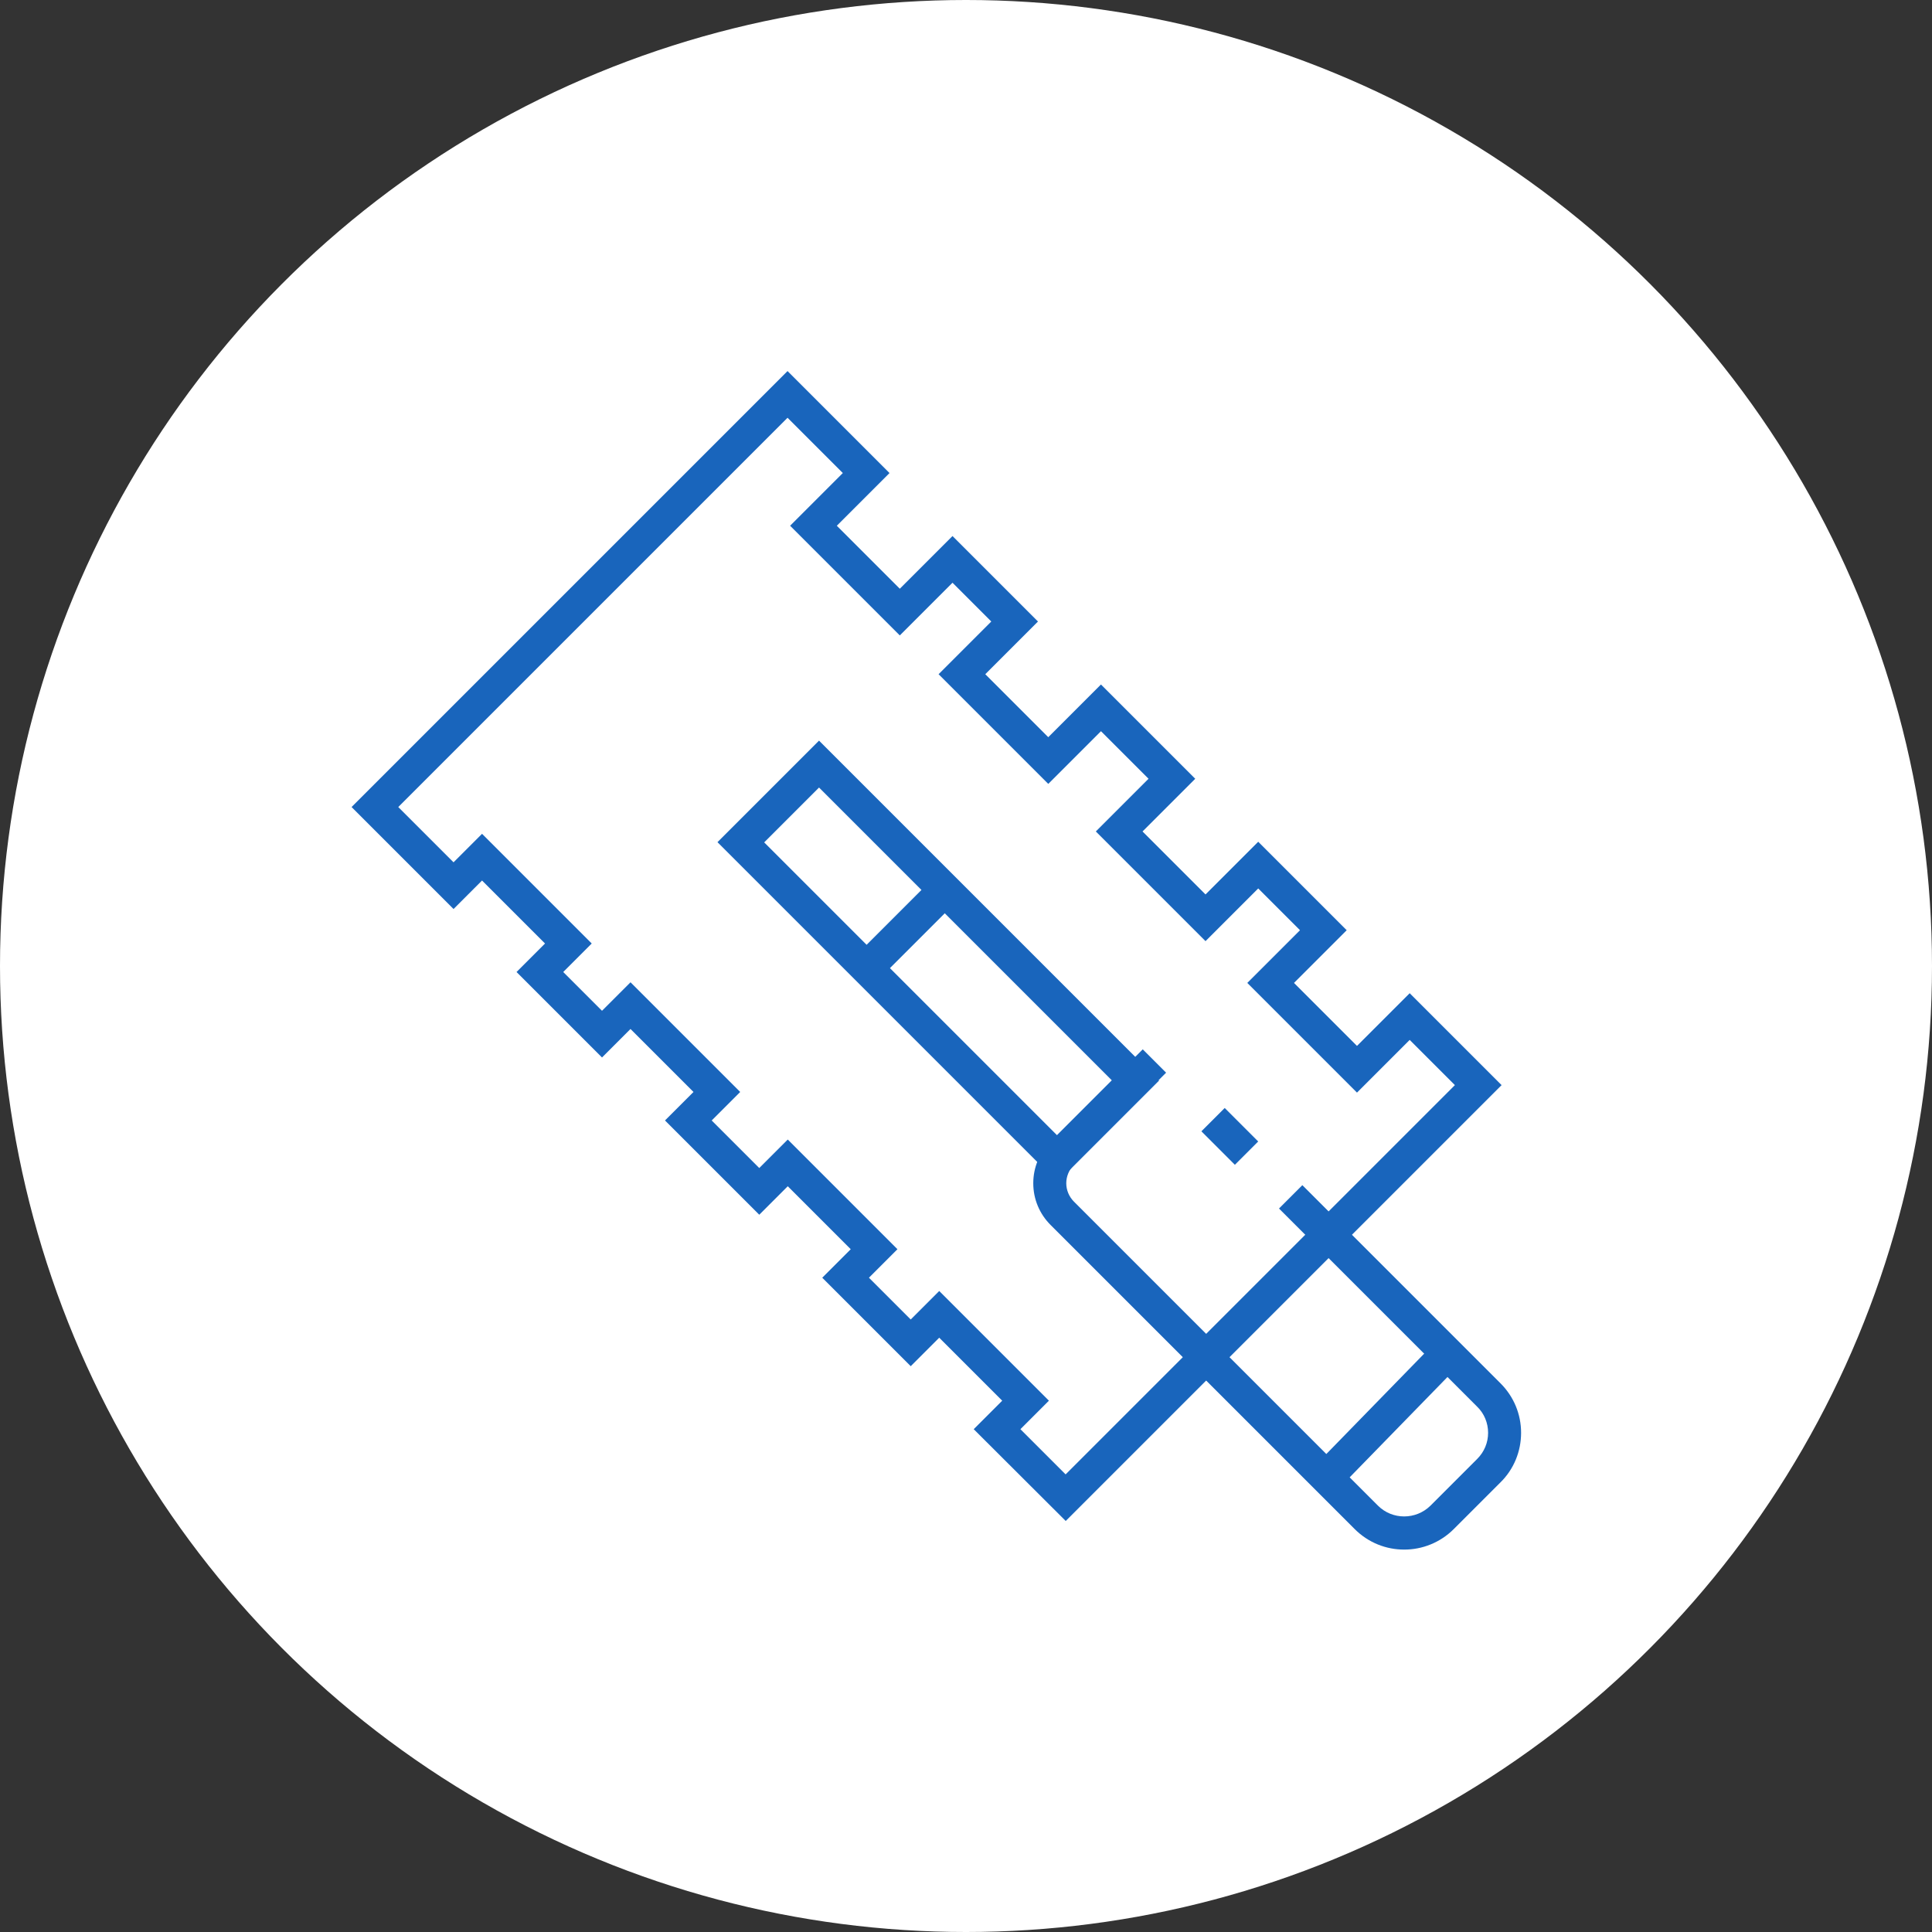
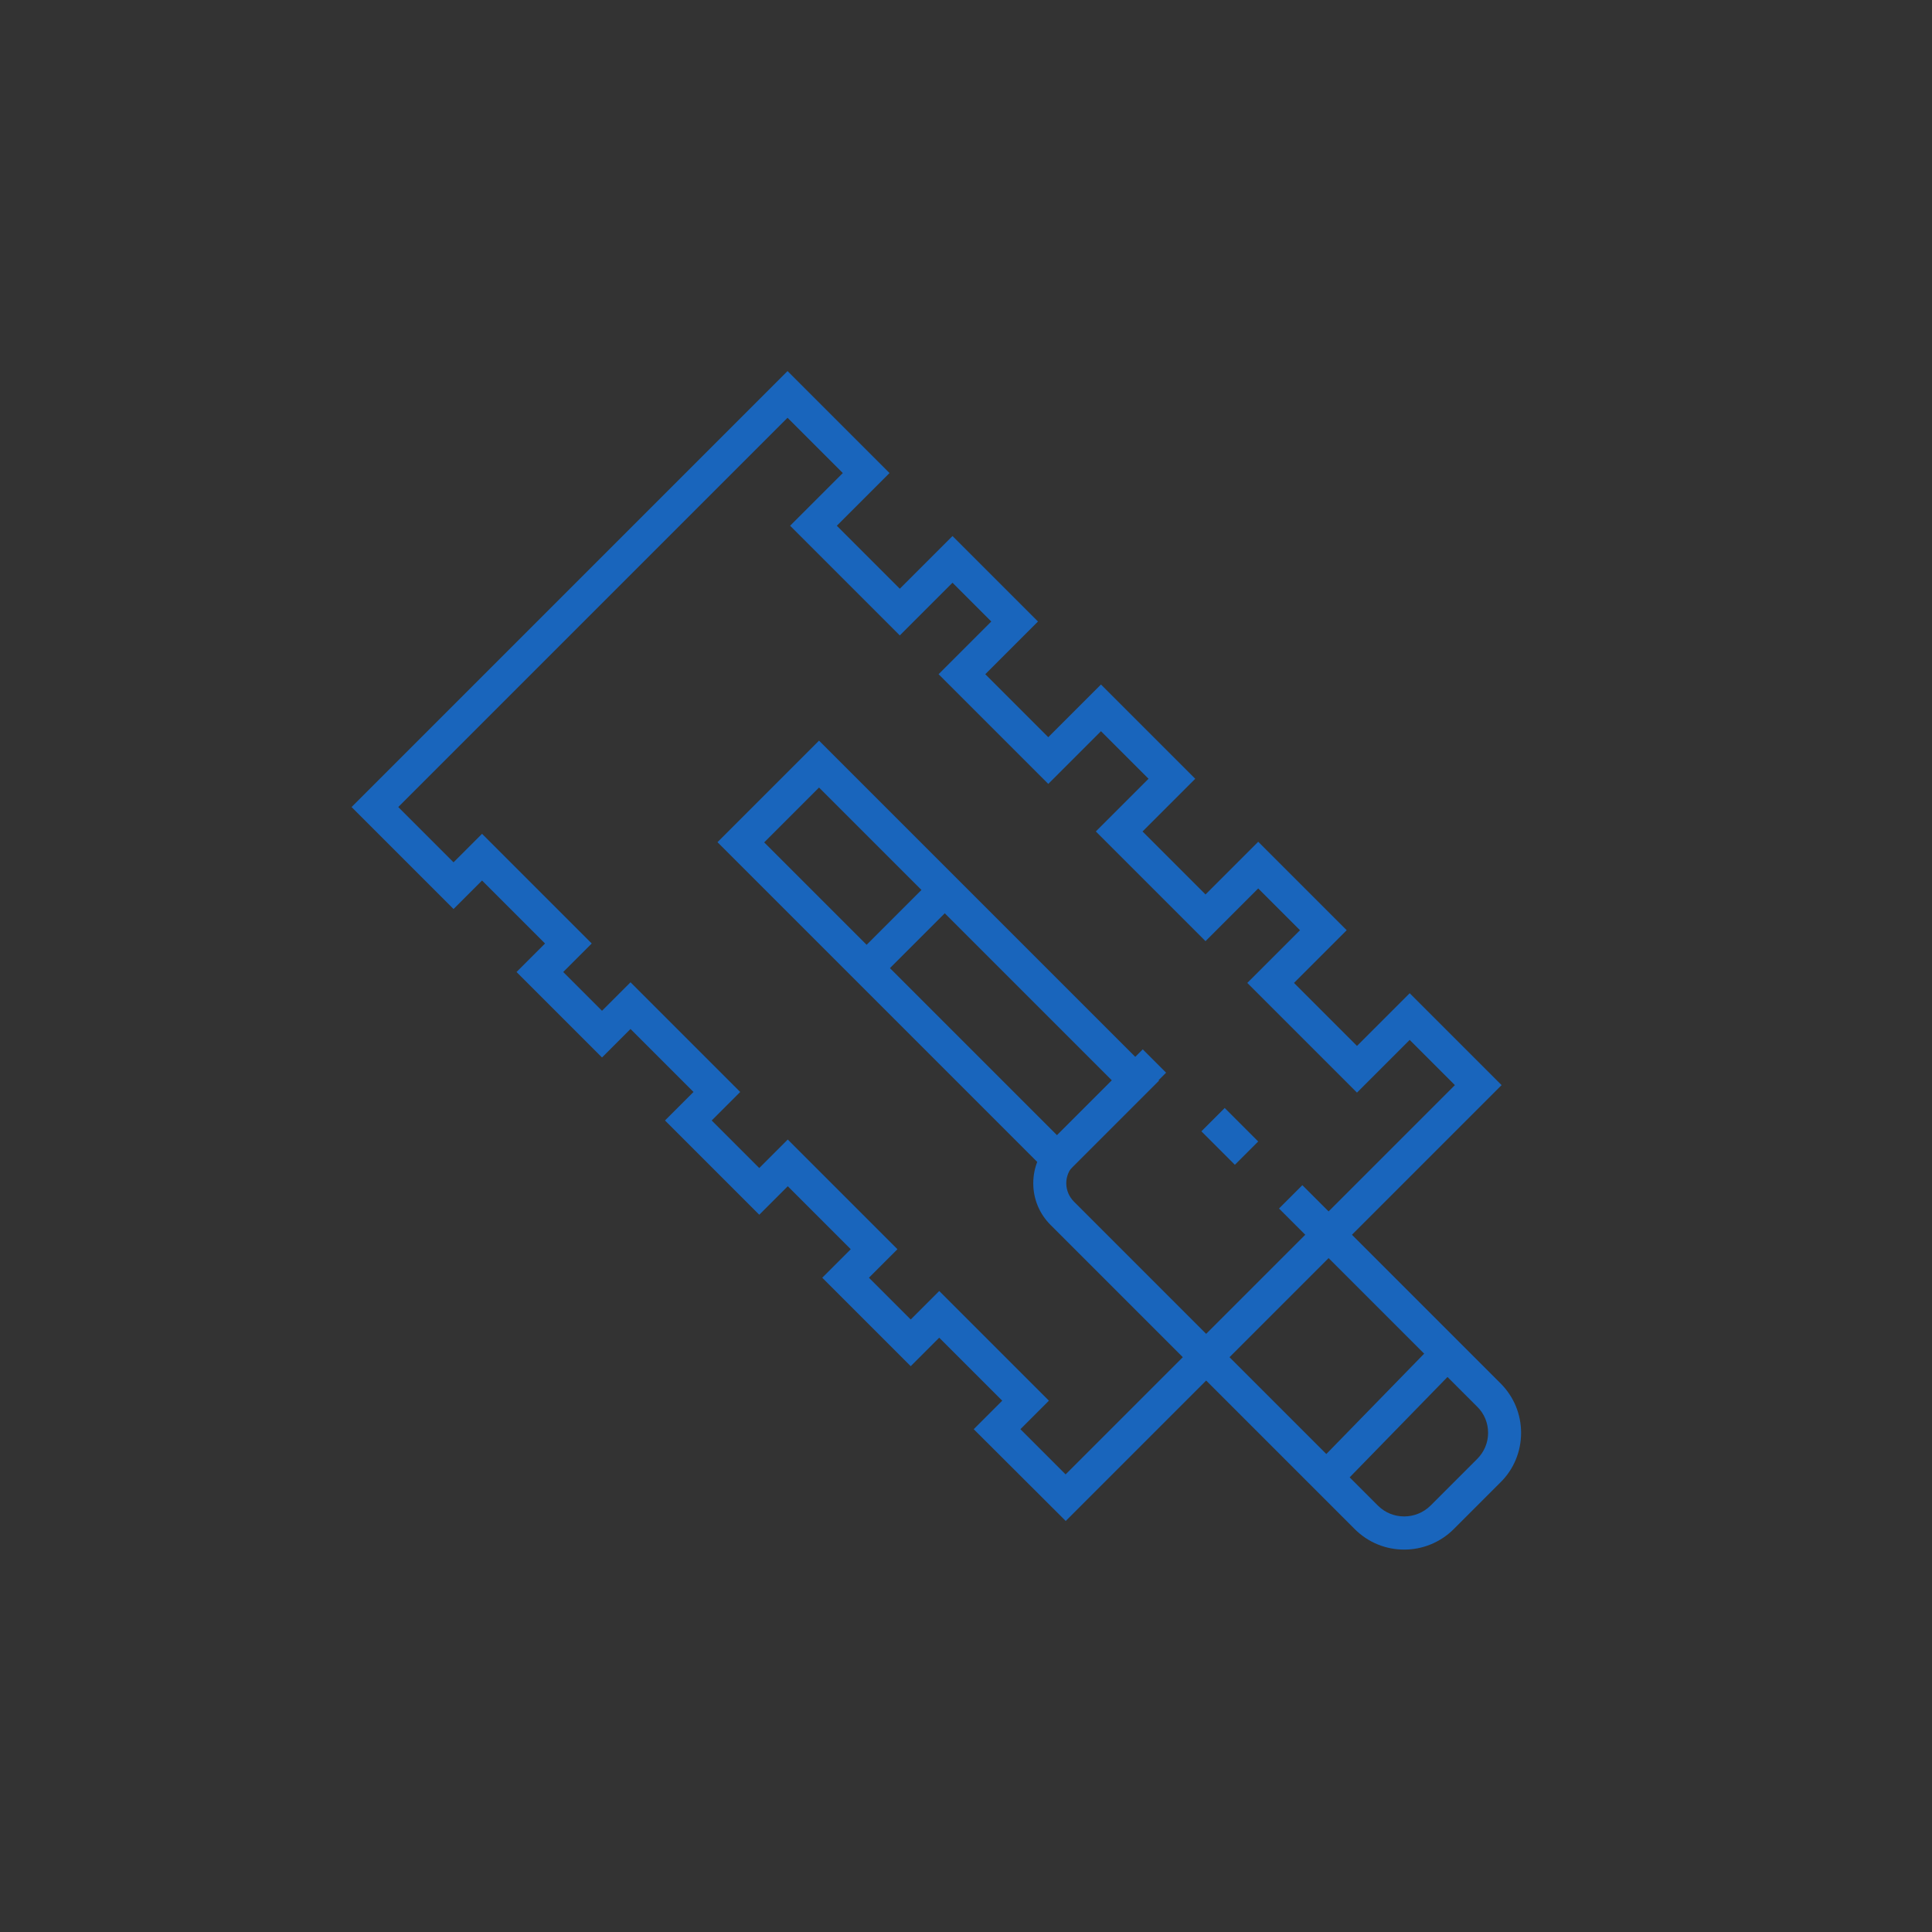
<svg xmlns="http://www.w3.org/2000/svg" id="Capa_1" data-name="Capa 1" width="90.18" height="90.18" viewBox="0 0 90.18 90.18">
  <rect x="0" y="0" width="90.18" height="90.18" fill="#333333" stroke="none" />
  <defs>
    <style>
      .cls-1 {
        fill: #1965bc;
      }

      .cls-2 {
        fill: #fff;
      }
    </style>
  </defs>
-   <circle id="Elipse_135" data-name="Elipse 135" class="cls-2" cx="45.09" cy="45.09" r="45.09" />
  <g>
    <path class="cls-1" d="M49.74,70.99l-4.29-4.28,1.33-1.33-2.94-2.94-1.33,1.33-4.13-4.13,1.33-1.33-2.94-2.94-1.33,1.33-4.4-4.4,1.33-1.33-2.94-2.94-1.33,1.33-3.99-3.99,1.33-1.33-2.94-2.94-1.33,1.33-4.76-4.76,20.35-20.35,4.76,4.76-2.46,2.46,2.94,2.94,2.46-2.46,3.99,3.99-2.46,2.46,2.94,2.94,2.46-2.46,4.4,4.4-2.46,2.46,2.94,2.94,2.46-2.46,4.13,4.13-2.46,2.46,2.94,2.94,2.46-2.46,4.29,4.29-20.35,20.35ZM47.63,66.71l2.11,2.11,18.17-18.17-2.11-2.11-2.46,2.46-5.12-5.12,2.46-2.46-1.95-1.95-2.46,2.46-5.12-5.12,2.46-2.46-2.22-2.22-2.46,2.46-5.12-5.12,2.46-2.46-1.81-1.81-2.46,2.46-5.12-5.12,2.46-2.46-2.58-2.58-18.17,18.17,2.58,2.58,1.33-1.33,5.12,5.12-1.33,1.33,1.81,1.81,1.33-1.33,5.12,5.12-1.33,1.33,2.22,2.22,1.33-1.33,5.12,5.12-1.33,1.33,1.95,1.95,1.33-1.33,5.12,5.12-1.33,1.33Z" />
-     <path class="cls-1" d="M49.36,55.18l-15.87-15.87,4.74-4.74,15.87,15.87-4.74,4.74ZM35.67,39.32l13.69,13.69,2.56-2.56-13.69-13.69-2.56,2.56Z" />
+     <path class="cls-1" d="M49.36,55.18l-15.87-15.87,4.74-4.74,15.87,15.87-4.74,4.74M35.67,39.32l13.69,13.69,2.56-2.56-13.69-13.69-2.56,2.56Z" />
    <path class="cls-1" d="M65.54,72.33c-.84,0-1.67-.32-2.31-.96l-14.19-14.19c-.52-.52-.81-1.21-.81-1.95s.29-1.43.81-1.95l4.3-4.3,1.09,1.09-4.3,4.3c-.23.23-.36.54-.36.86s.13.63.36.86l14.19,14.19c.67.67,1.77.67,2.45,0l2.18-2.18c.33-.33.51-.76.51-1.22s-.18-.9-.51-1.22l-9.25-9.25,1.09-1.09,9.25,9.25c.62.62.96,1.44.96,2.31s-.34,1.7-.96,2.31l-2.18,2.18c-.64.64-1.48.96-2.31.96Z" />
    <rect class="cls-1" x="56.64" y="51.94" width="1.54" height="2.21" transform="translate(-20.7 56.13) rotate(-45)" />
    <rect class="cls-1" x="39.71" y="42.42" width="5.48" height="1.54" transform="translate(-18.11 42.67) rotate(-45)" />
    <rect class="cls-1" x="60.65" y="65.46" width="7.85" height="1.54" transform="translate(-27.92 66.24) rotate(-45.73)" />
  </g>
</svg>